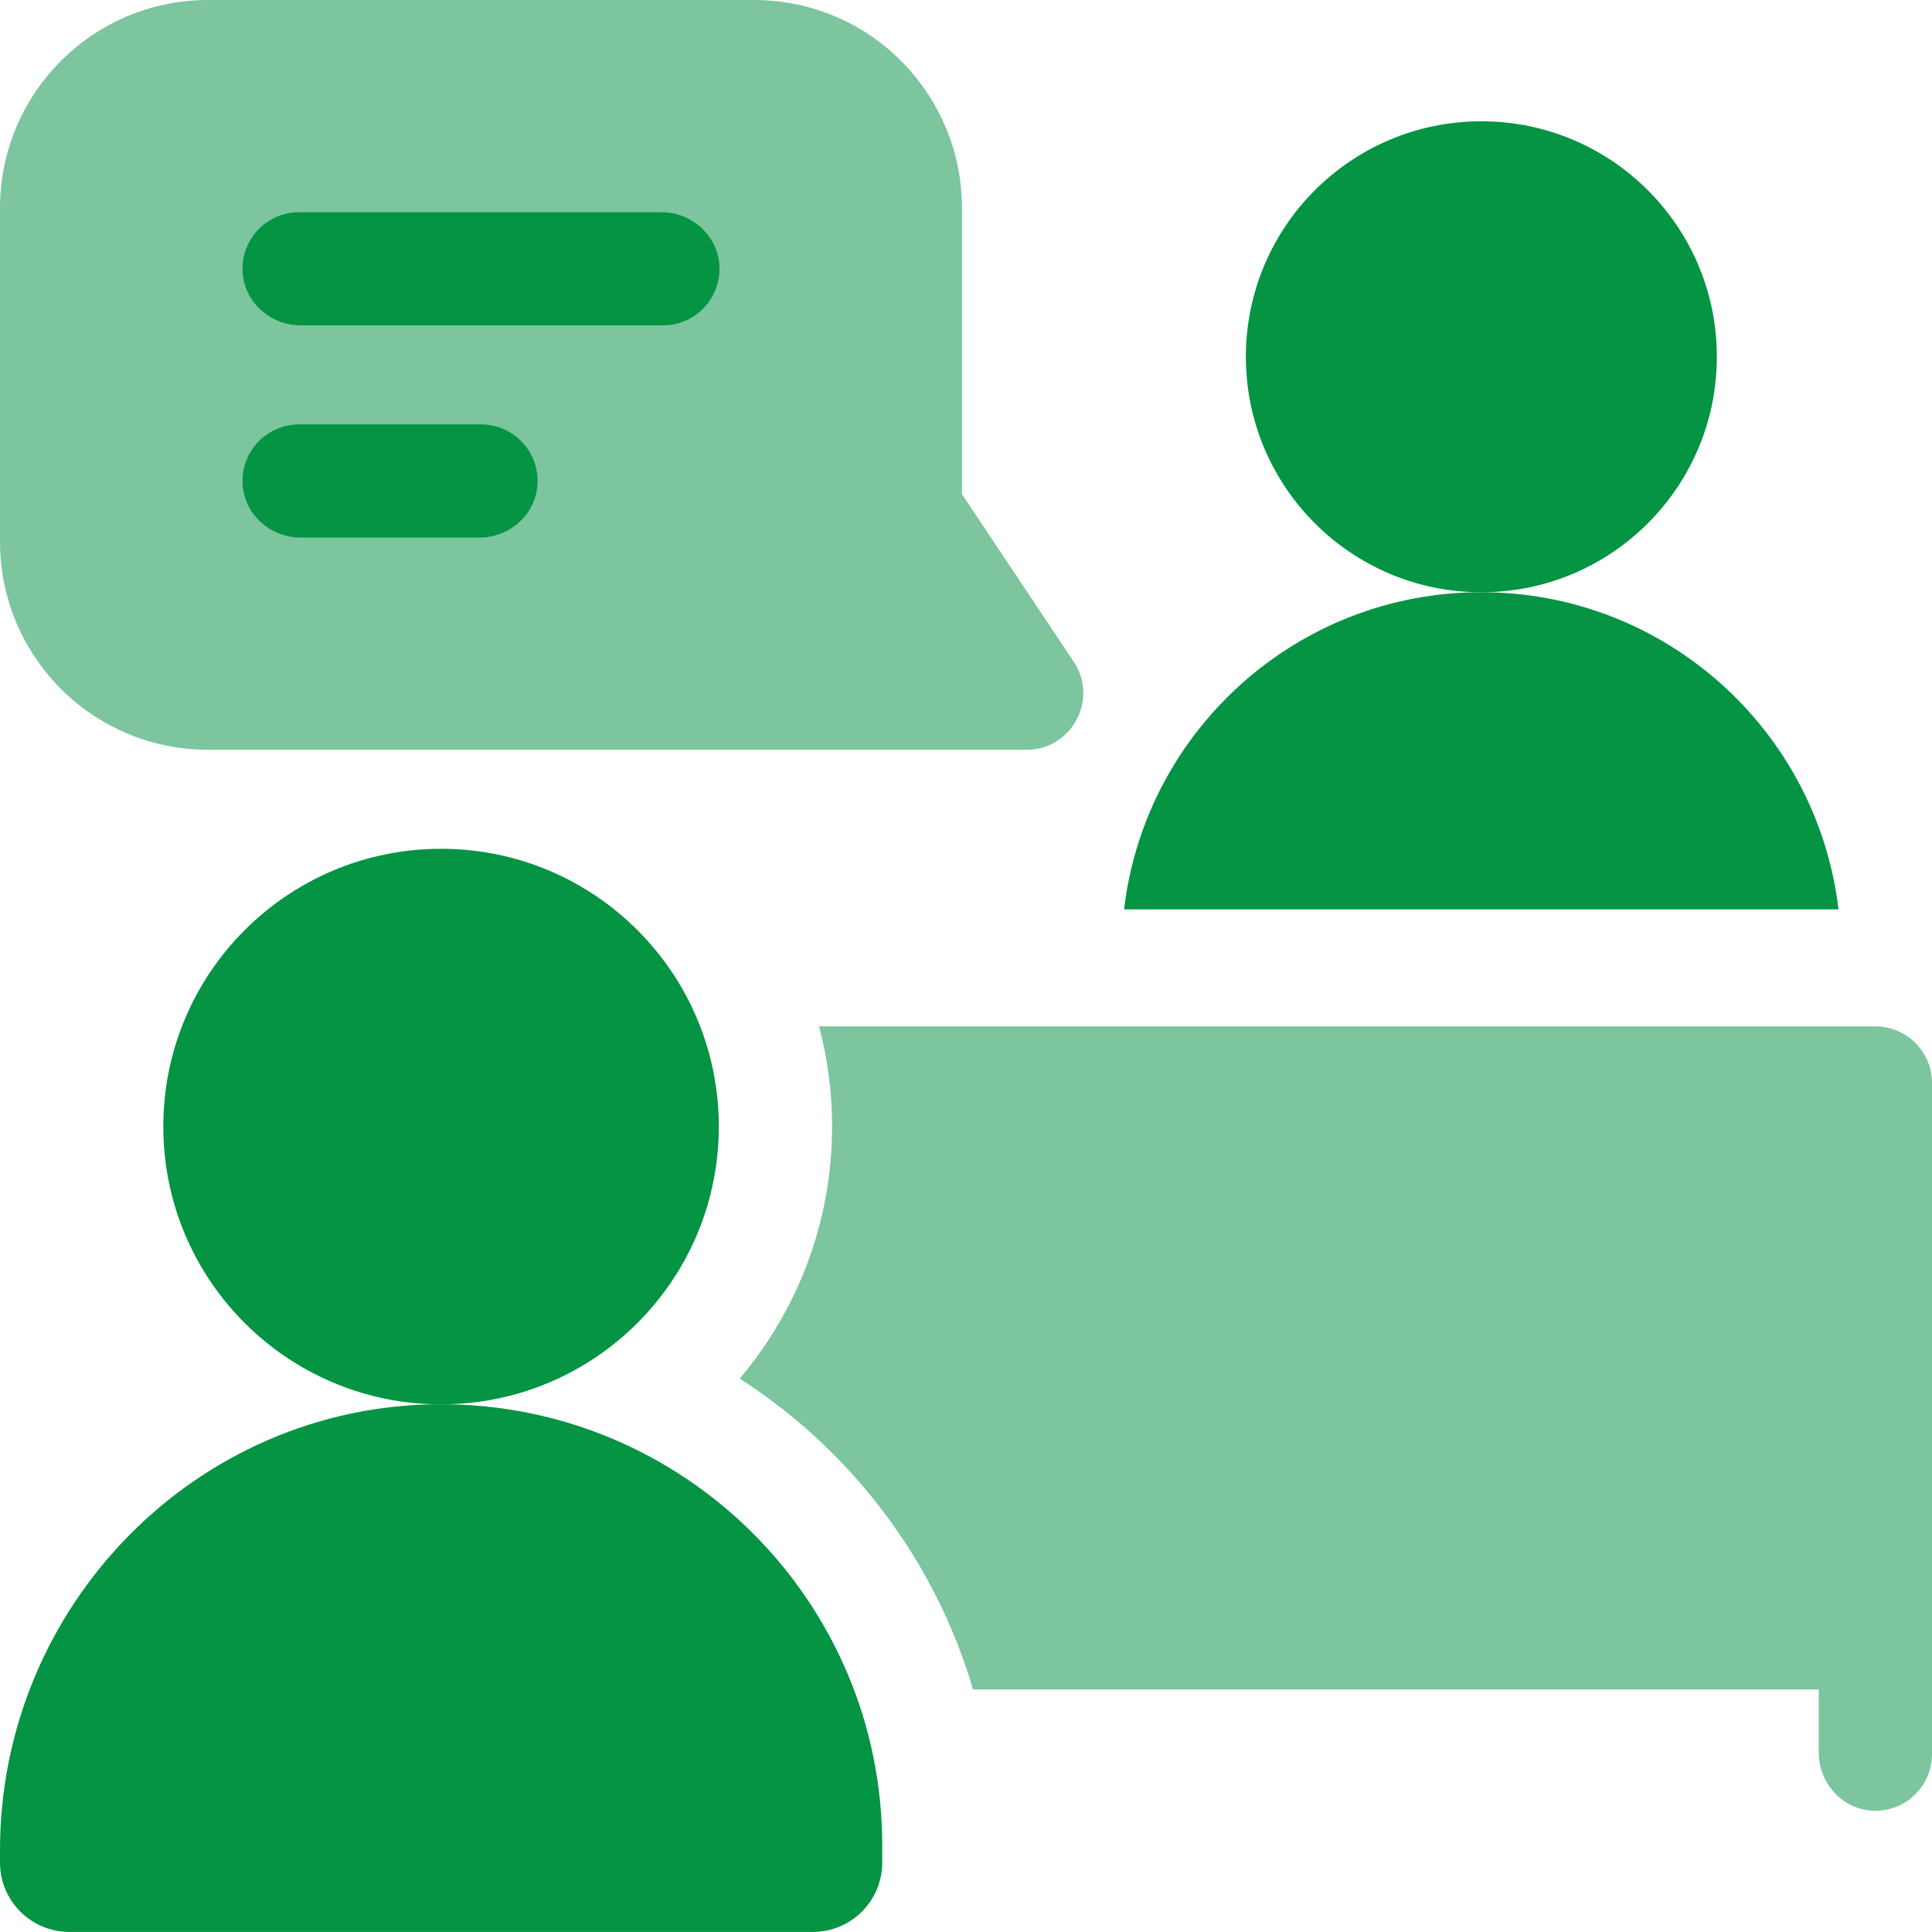
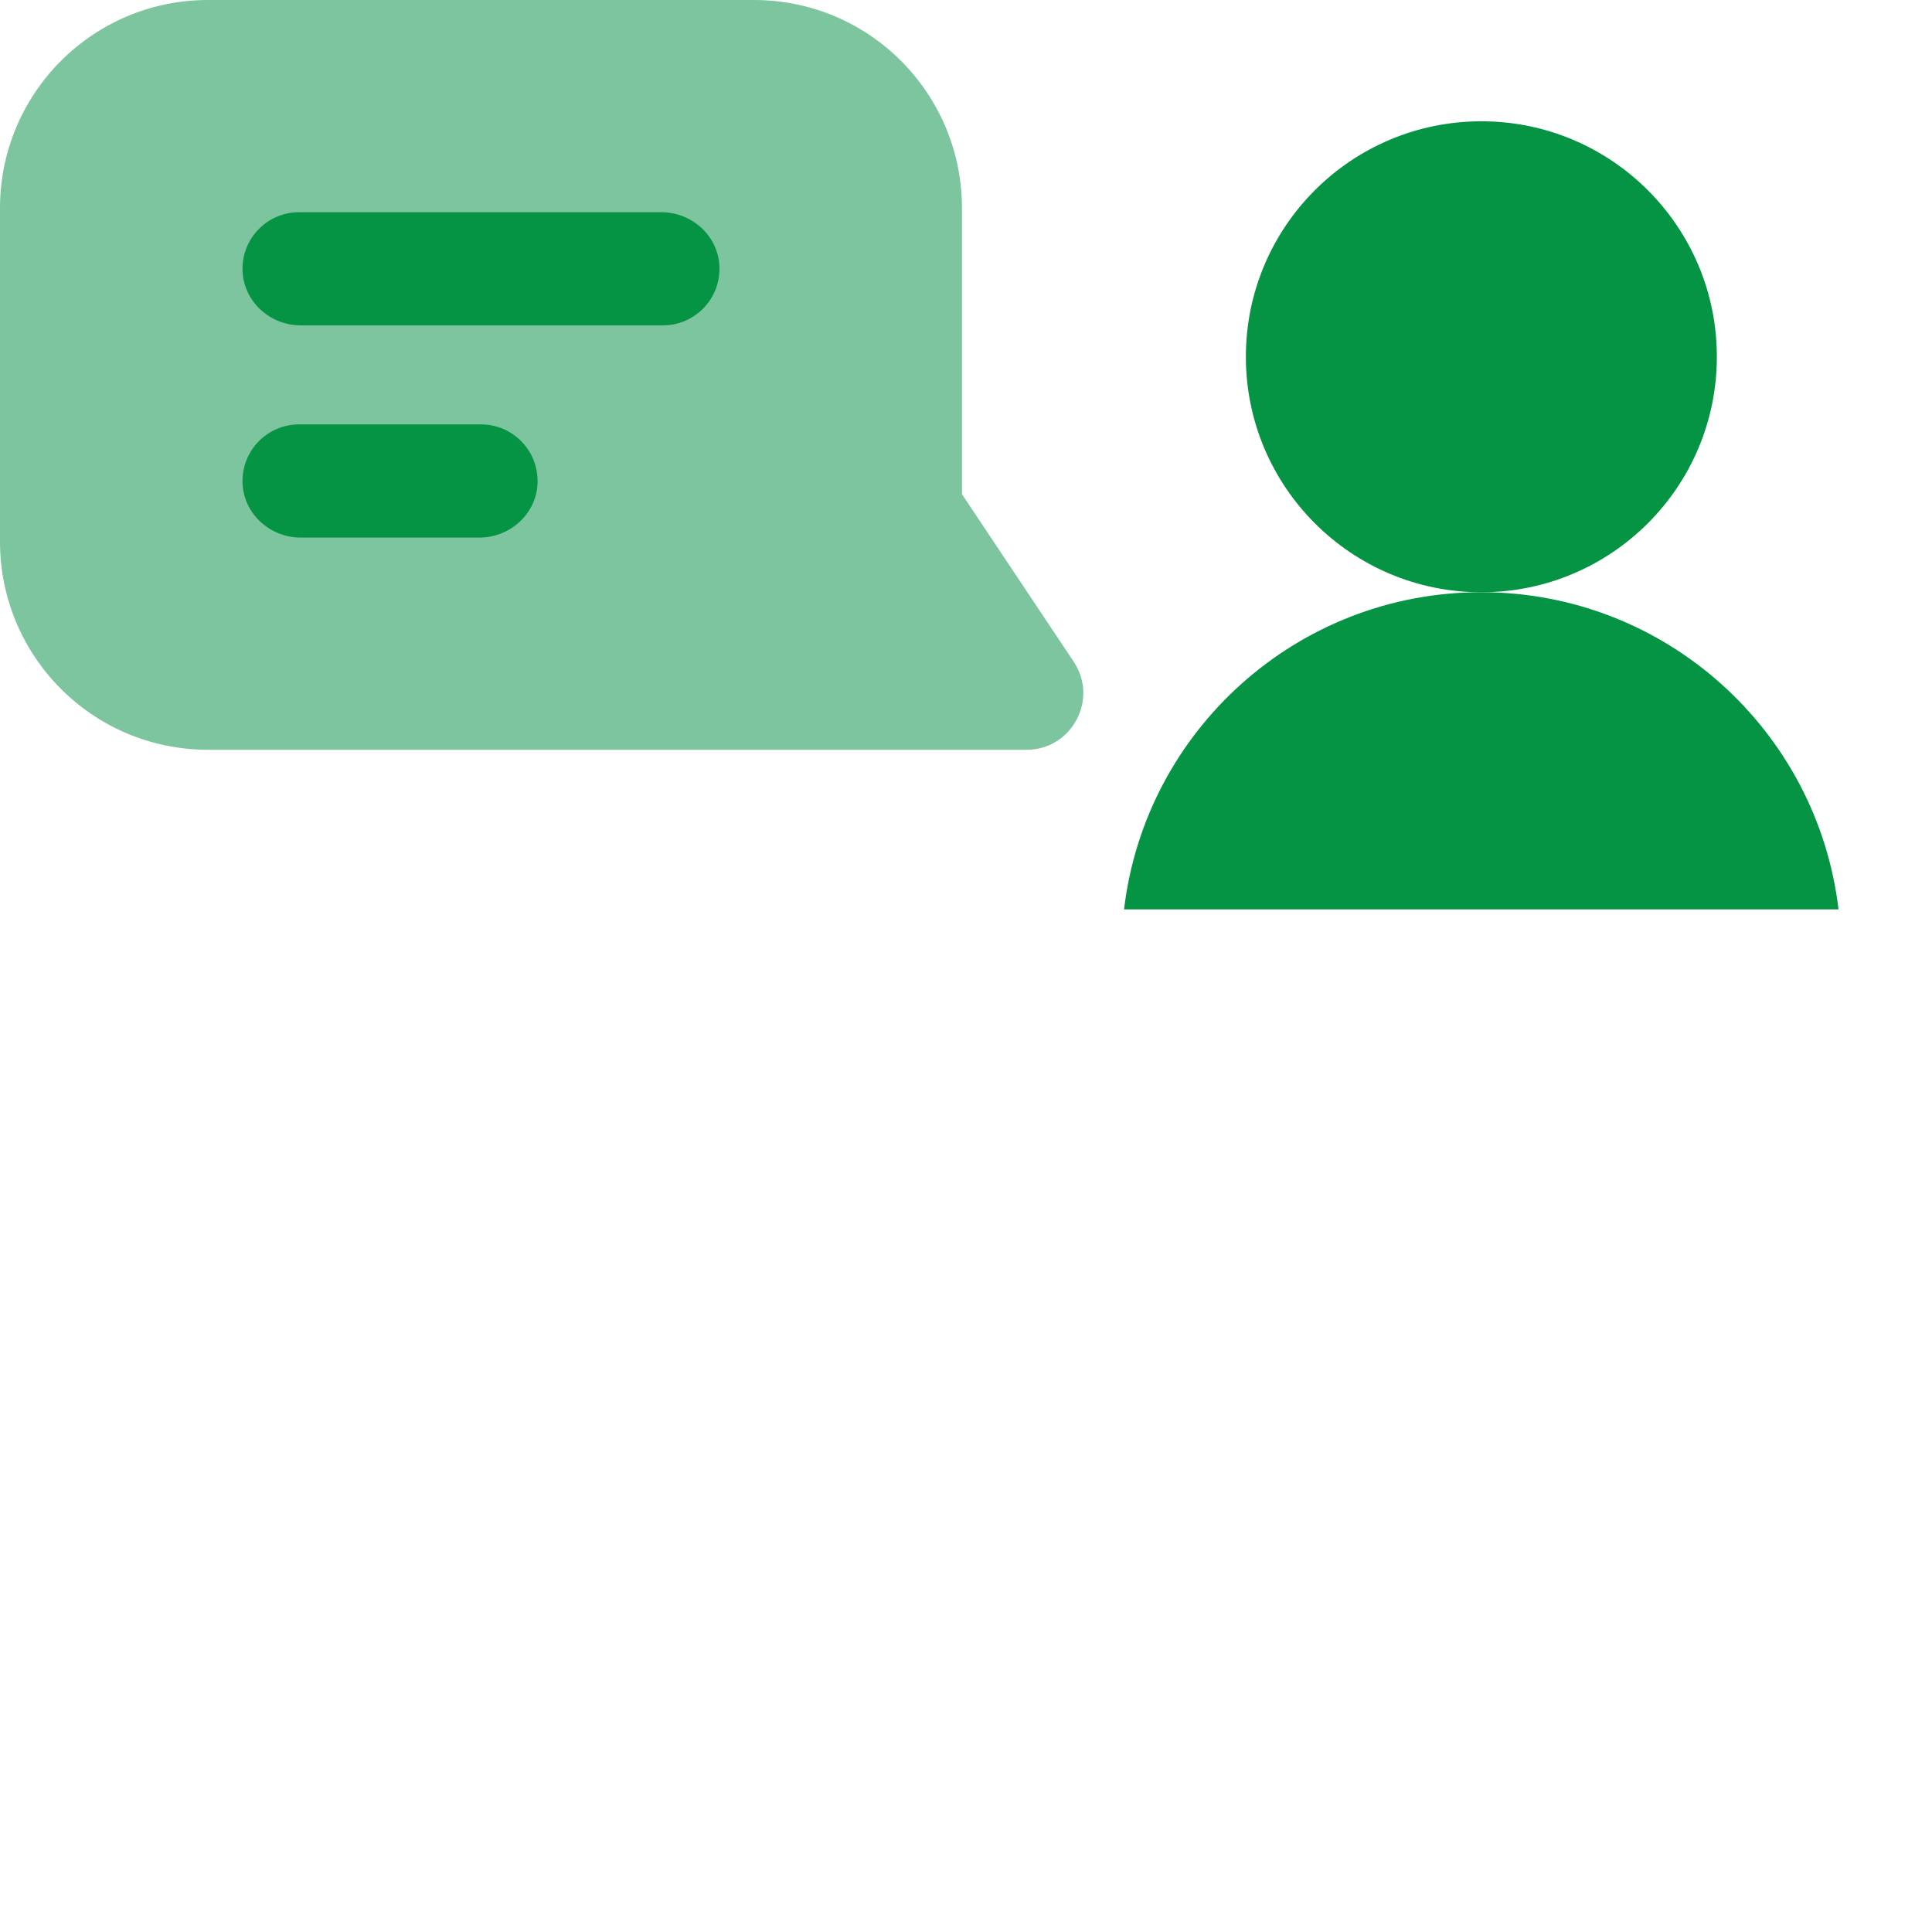
<svg xmlns="http://www.w3.org/2000/svg" width="36" height="36" viewBox="0 0 36 36" fill="none">
  <g clip-path="url(#clip0_2285_19356)">
    <rect x="3" y="3" width="12" height="9" fill="#049443" />
    <path d="M31.991 6.648C31.991 9.071 30.026 11.036 27.603 11.036C25.18 11.036 23.215 9.071 23.215 6.648C23.215 4.224 25.18 2.26 27.603 2.26C30.026 2.26 31.991 4.224 31.991 6.648Z" fill="#049443" />
    <path d="M20.008 12.331L17.925 9.208V3.879C17.925 1.753 16.21 0 14.046 0H3.879C1.727 0 0 1.742 0 3.879V10.092C0 12.224 1.72 13.971 3.879 13.971H19.13C19.97 13.971 20.474 13.032 20.008 12.331ZM8.933 10.017H5.603C5.035 10.017 4.546 9.58 4.52 9.013C4.492 8.407 4.974 7.908 5.574 7.908H8.963C9.561 7.908 10.044 8.407 10.016 9.013C9.99 9.58 9.501 10.017 8.933 10.017ZM12.352 6.063H5.604C5.036 6.063 4.548 5.627 4.52 5.06C4.491 4.454 4.974 3.954 5.574 3.954H12.322C12.89 3.954 13.379 4.391 13.405 4.958C13.433 5.564 12.95 6.063 12.352 6.063Z" fill="#7CC59E" />
-     <path d="M8.19 26.166C3.648 26.182 0 29.932 0 34.474V34.706C0 35.42 0.579 35.999 1.293 35.999H15.145C15.86 35.999 16.439 35.42 16.439 34.706V34.385C16.439 29.836 12.743 26.15 8.19 26.166Z" fill="#049443" />
-     <path d="M13.394 20.992C13.394 23.85 11.077 26.168 8.219 26.168C5.36 26.168 3.043 23.85 3.043 20.992C3.043 18.134 5.36 15.816 8.219 15.816C11.077 15.816 13.394 18.134 13.394 20.992Z" fill="#049443" />
    <path d="M34.258 16.945H20.945C21.338 13.617 24.168 11.035 27.602 11.035C31.035 11.035 33.865 13.617 34.258 16.945Z" fill="#049443" />
-     <path d="M34.945 19.125C35.528 19.125 36 19.597 36 20.18V32.686C36 33.285 35.5 33.768 34.894 33.74C34.327 33.713 33.89 33.224 33.89 32.656V31.481H18.131C17.422 29.068 15.855 27.018 13.783 25.688C14.856 24.419 15.505 22.779 15.505 20.991C15.505 20.346 15.42 19.721 15.262 19.125H34.945Z" fill="#7CC59E" />
  </g>
  <defs>
    <clipPath id="clip0_2285_19356">
      <rect width="36" height="36" fill="white" />
    </clipPath>
  </defs>
</svg>